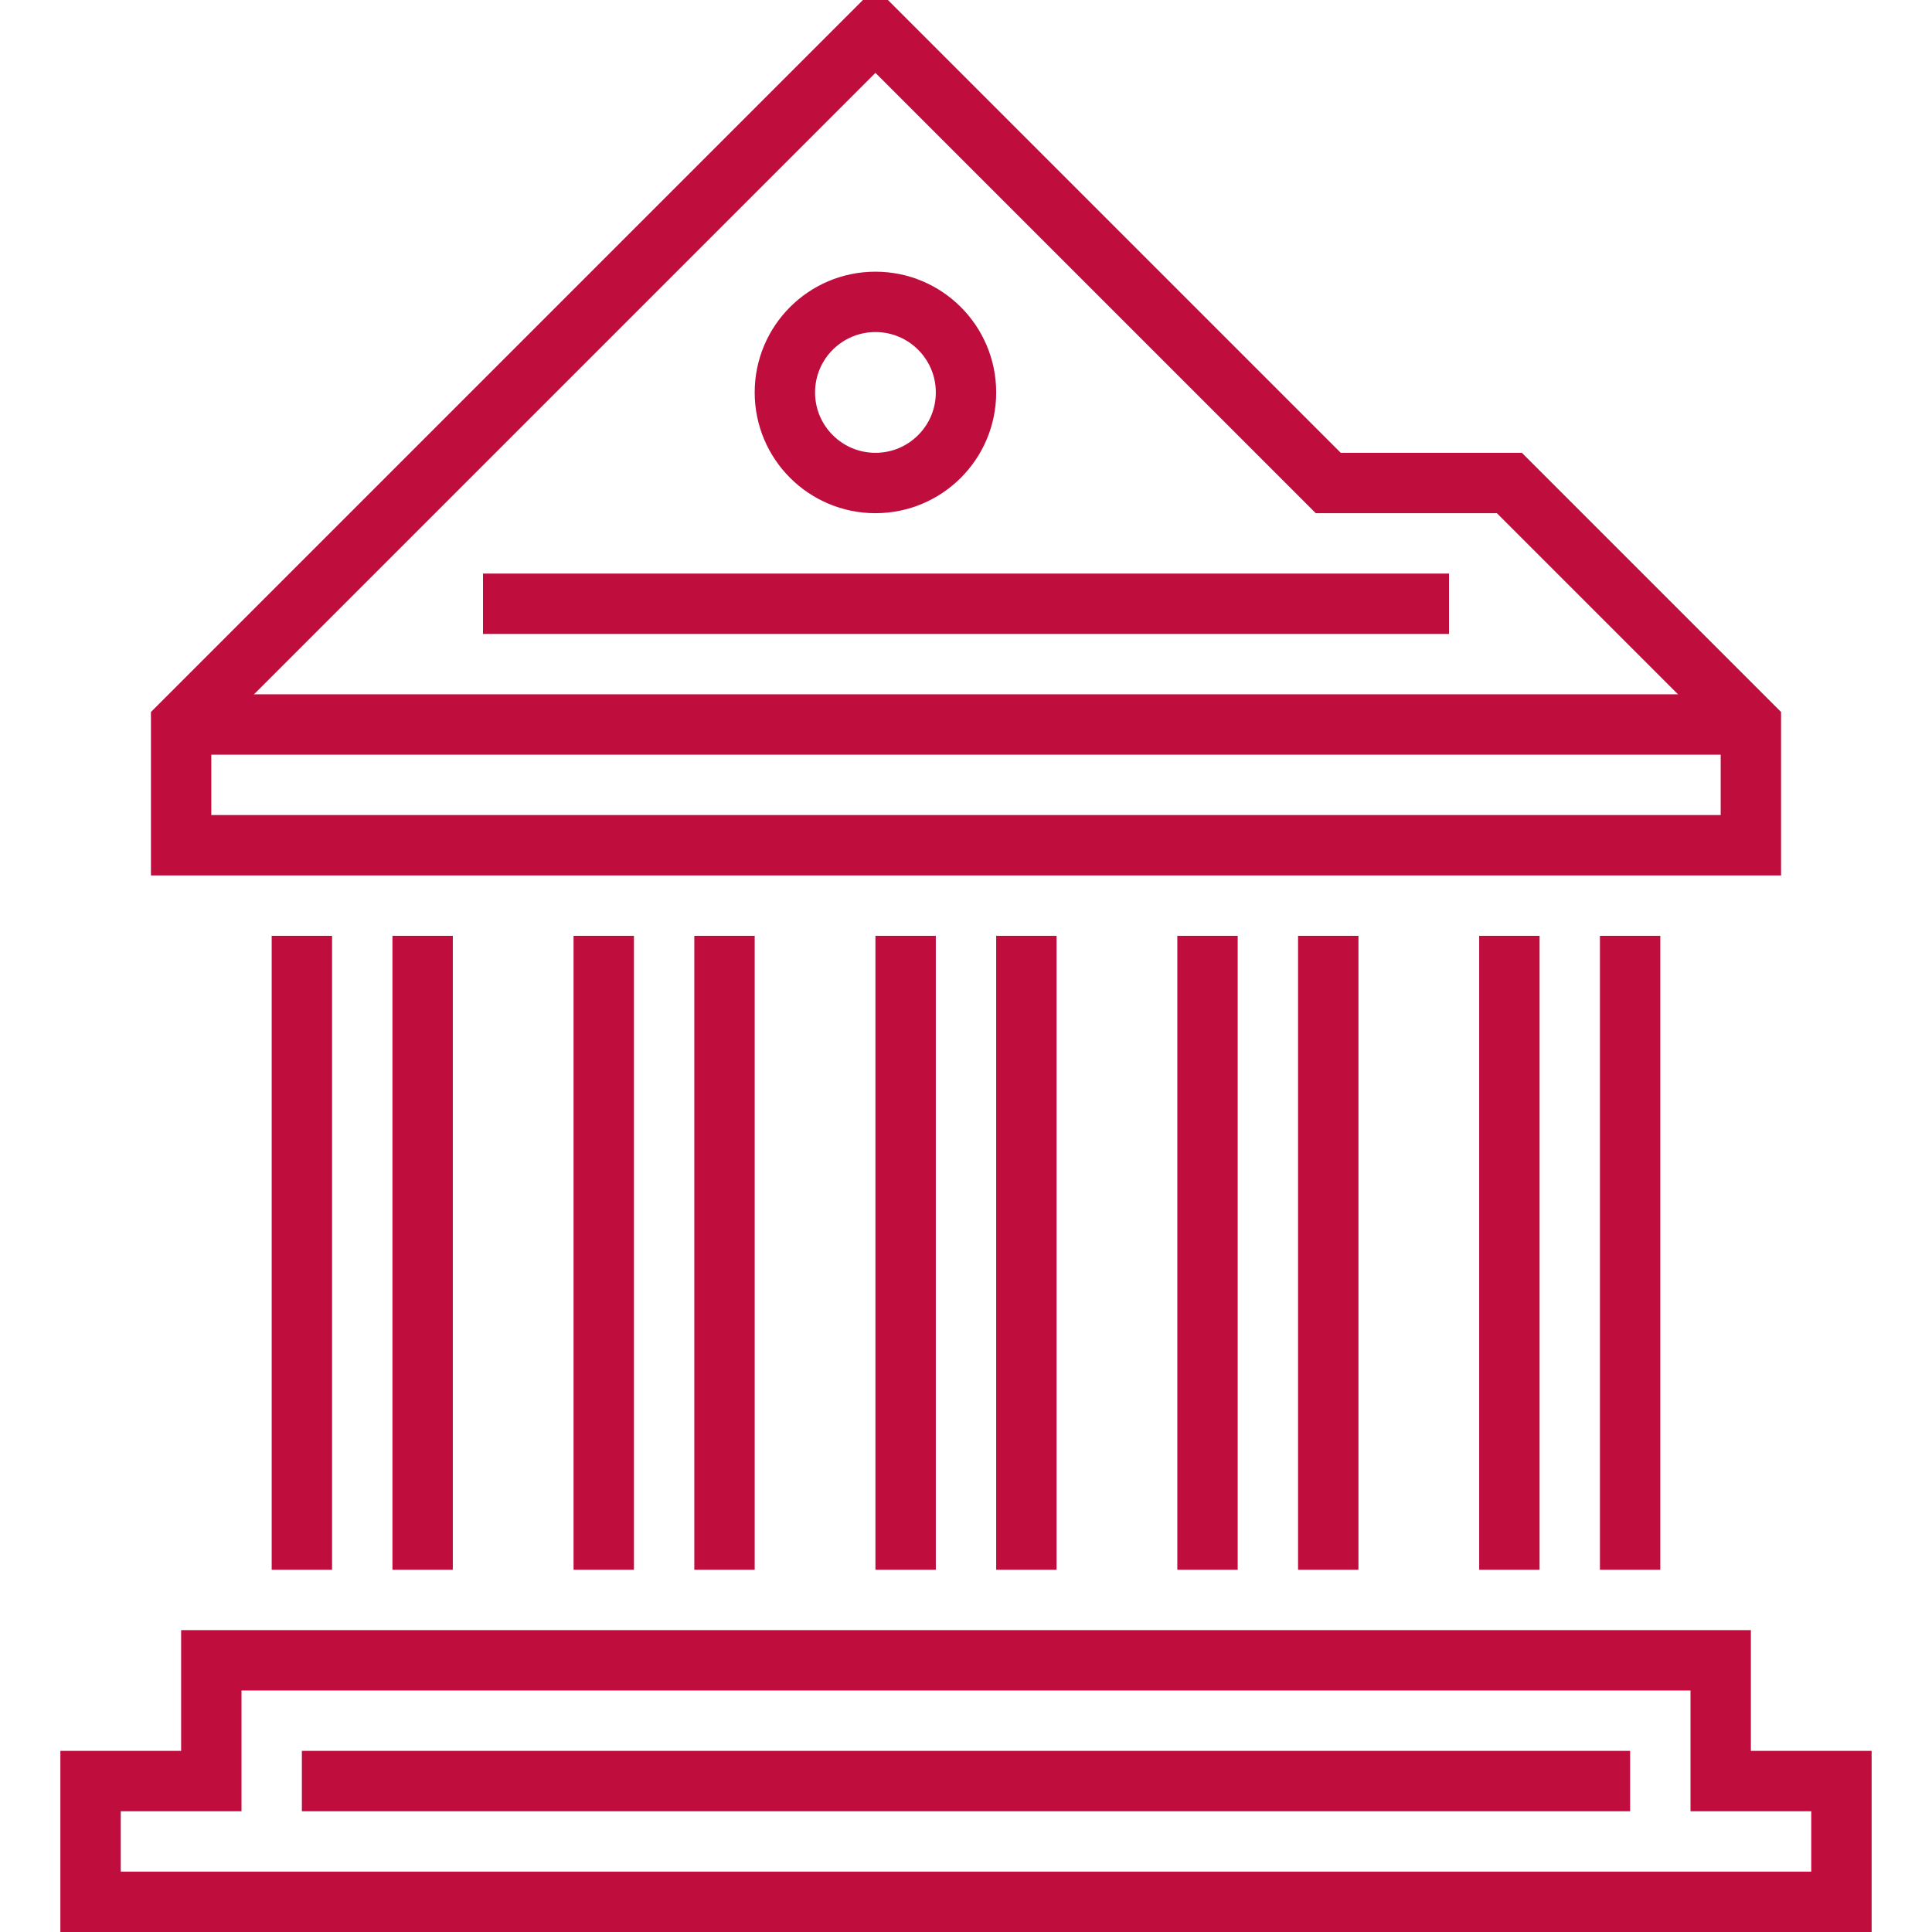
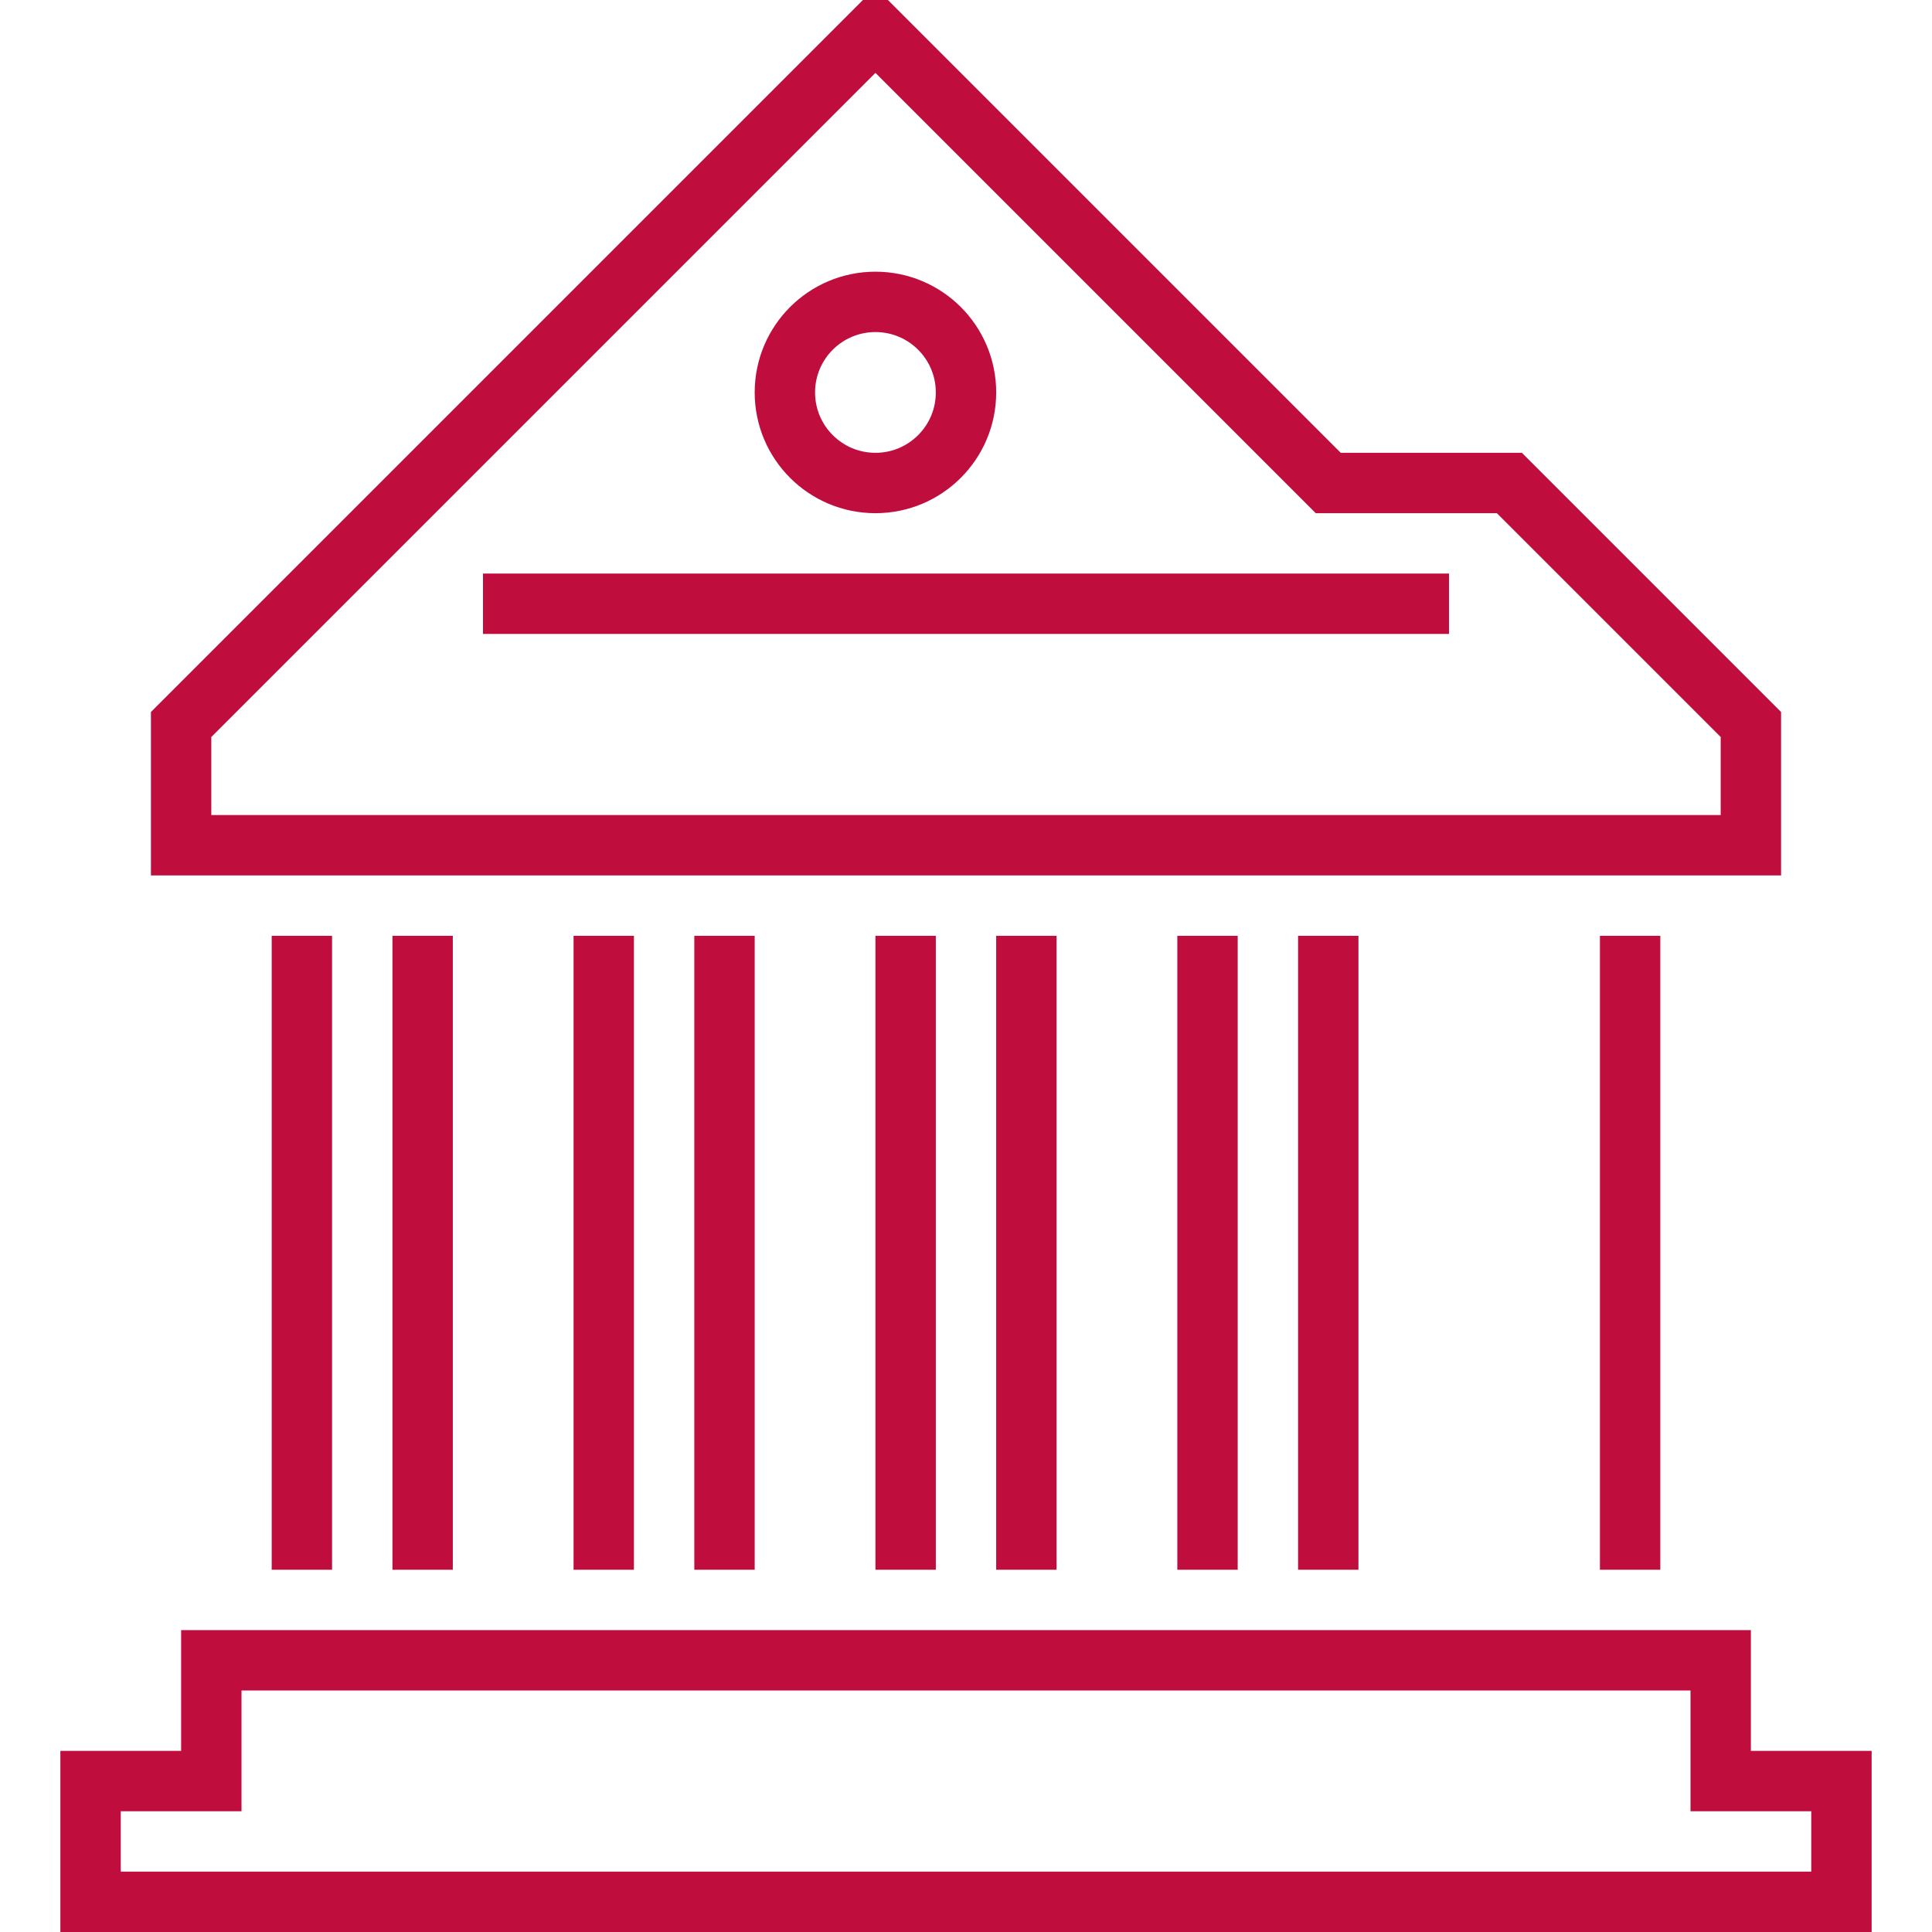
<svg xmlns="http://www.w3.org/2000/svg" id="Wochenmarkt" x="0px" y="0px" viewBox="0 0 64 64" style="enable-background:new 0 0 64 64;" xml:space="preserve">
  <style type="text/css">	.st0{fill:none;stroke:#BF0D3E;stroke-width:2;stroke-miterlimit:10;}</style>
  <g>
    <g>
      <g>
        <polygon class="st0" points="58,28 6,28 6,24 29,1 44,16 50,16 58,24    " />
-         <line class="st0" x1="58" y1="24" x2="6" y2="24" />
        <line class="st0" x1="10" y1="31" x2="10" y2="52" />
        <line class="st0" x1="14" y1="31" x2="14" y2="52" />
        <line class="st0" x1="20" y1="31" x2="20" y2="52" />
        <line class="st0" x1="24" y1="31" x2="24" y2="52" />
        <line class="st0" x1="30" y1="31" x2="30" y2="52" />
        <line class="st0" x1="34" y1="31" x2="34" y2="52" />
        <line class="st0" x1="40" y1="31" x2="40" y2="52" />
        <line class="st0" x1="44" y1="31" x2="44" y2="52" />
-         <line class="st0" x1="50" y1="31" x2="50" y2="52" />
        <line class="st0" x1="54" y1="31" x2="54" y2="52" />
        <line class="st0" x1="16" y1="20" x2="48" y2="20" />
        <polygon class="st0" points="61,63 3,63 3,59 7,59 7,55 57,55 57,59 61,59    " />
-         <line class="st0" x1="10" y1="59" x2="54" y2="59" />
        <circle class="st0" cx="29" cy="13" r="3" />
      </g>
    </g>
  </g>
</svg>